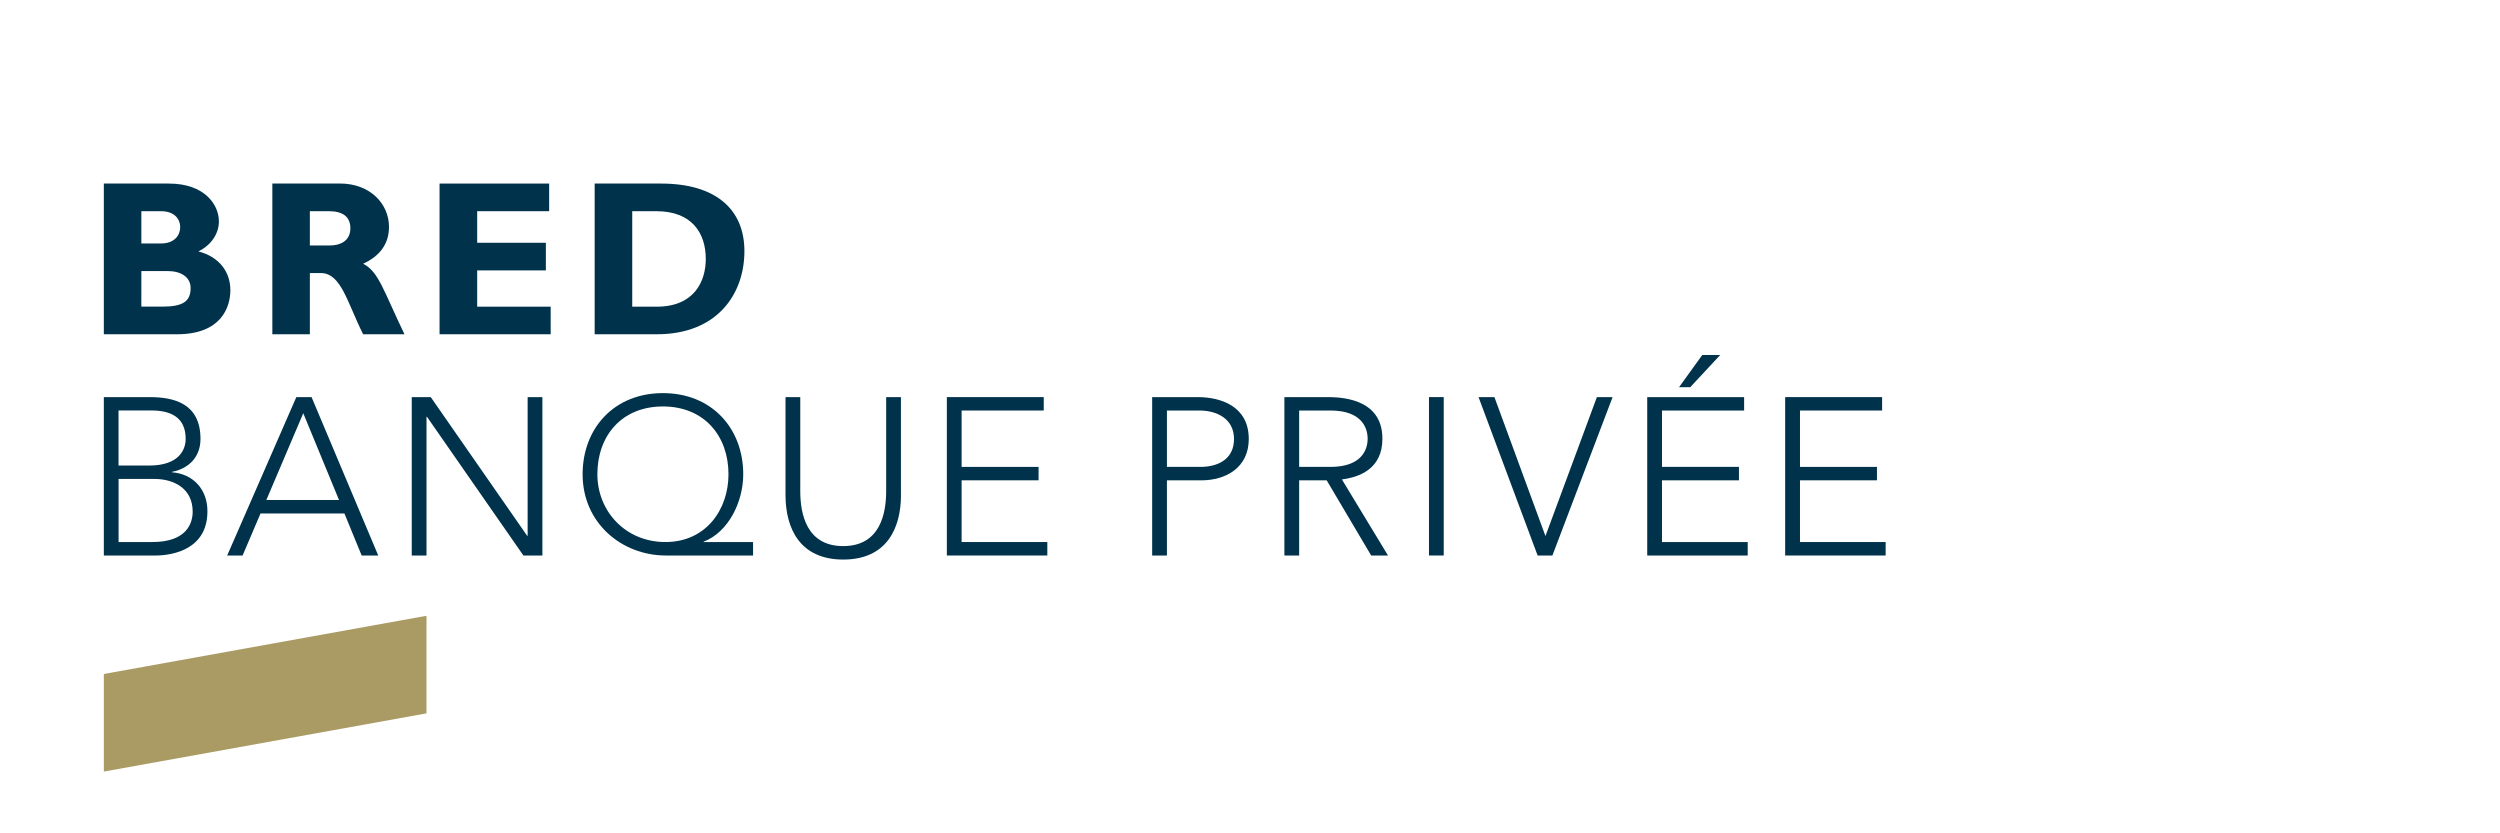
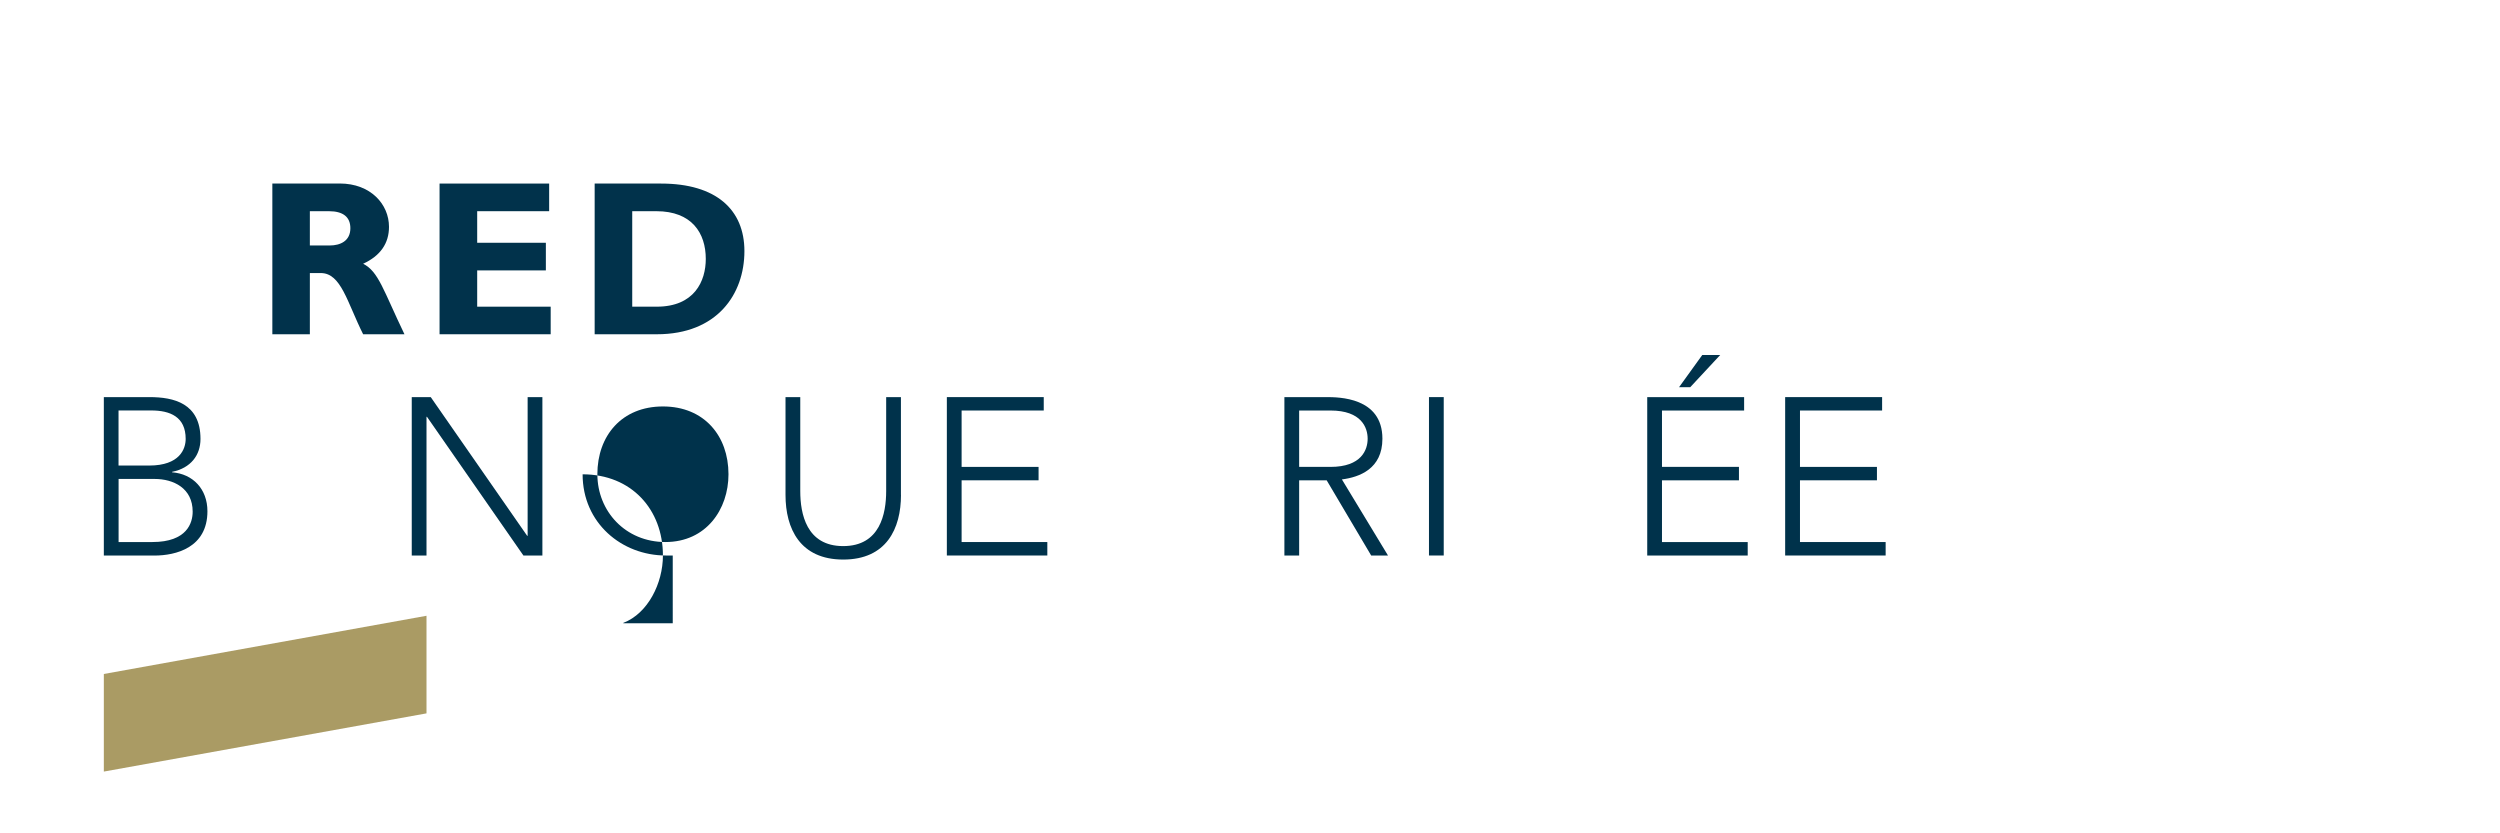
<svg xmlns="http://www.w3.org/2000/svg" version="1.1" id="Calque_1" x="0px" y="0px" viewBox="0 0 425.2 141.73" style="enable-background:new 0 0 425.2 141.73;" xml:space="preserve">
  <style type="text/css">
	.st0{fill:#00324B;}
	.st1{fill:#AA9B64;}
	.st2{opacity:0.995;fill:#00324B;}
</style>
  <g>
    <path class="st0" d="M17.66,67.54h7.76c4.11,0,8.68,1.03,8.68,7.12c0,2.74-1.64,4.95-4.83,5.59v0.08c3.54,0.27,6.01,2.85,6.01,6.62   c0,6.2-5.37,7.54-9.02,7.54h-8.6V67.54z M20.17,79.18h5.21c5.21,0,6.2-2.85,6.2-4.53c0-3.77-2.66-4.84-5.86-4.84h-5.56V79.18z    M20.17,92.19h5.75c5.9,0,6.85-3.27,6.85-5.17c0-4-3.27-5.56-6.47-5.56h-6.13V92.19z" />
-     <path class="st0" d="M50.4,67.54h2.59l11.34,26.94h-2.82l-2.93-7.15H44.31l-3.05,7.15h-2.62L50.4,67.54z M51.58,70.28L45.3,85.04   h12.36L51.58,70.28z" />
    <path class="st0" d="M70.03,67.54h3.23l16.4,23.59h0.08V67.54h2.51v26.94h-3.23l-16.4-23.59h-0.08v23.59h-2.51V67.54z" />
-     <path class="st0" d="M128.09,94.48h-14.84c-7.5,0-14.16-5.52-14.16-13.81c0-7.8,5.33-13.81,13.66-13.81   c8.33,0,13.66,6.01,13.66,13.81c0,4.72-2.55,9.86-6.74,11.46v0.07h8.41V94.48z M113.17,92.19c6.93,0,10.73-5.55,10.73-11.53   c0-6.54-4.15-11.53-11.15-11.53c-7,0-11.15,4.98-11.15,11.53C101.61,86.98,106.4,92.19,113.17,92.19z" />
+     <path class="st0" d="M128.09,94.48h-14.84c-7.5,0-14.16-5.52-14.16-13.81c8.33,0,13.66,6.01,13.66,13.81c0,4.72-2.55,9.86-6.74,11.46v0.07h8.41V94.48z M113.17,92.19c6.93,0,10.73-5.55,10.73-11.53   c0-6.54-4.15-11.53-11.15-11.53c-7,0-11.15,4.98-11.15,11.53C101.61,86.98,106.4,92.19,113.17,92.19z" />
    <path class="st0" d="M153.24,84.17c0,5.74-2.47,11-9.82,11c-7.34,0-9.82-5.25-9.82-11V67.54h2.51v15.98c0,3.84,1.03,9.36,7.3,9.36   c6.28,0,7.31-5.52,7.31-9.36V67.54h2.51V84.17z" />
    <path class="st0" d="M161.04,67.54h16.48v2.28h-13.97v9.59h13.09v2.28h-13.09v10.5h14.58v2.29h-17.09V67.54z" />
-     <path class="st0" d="M195.95,67.54h7.76c3.81,0,8.68,1.48,8.68,7.12c0,4.87-3.88,7.04-8.1,7.04h-5.82v12.79h-2.51V67.54z    M198.46,79.41h5.71c2.86,0,5.71-1.22,5.71-4.75c0-3.47-2.97-4.84-5.86-4.84h-5.55V79.41z" />
    <path class="st0" d="M218.45,67.54h7.08c2.13,0,9.59,0,9.59,7.08c0,5.13-3.92,6.54-6.89,6.92l7.84,12.94h-2.86l-7.57-12.79h-4.68   v12.79h-2.51V67.54z M220.96,79.41h5.33c5.29,0,6.32-2.93,6.32-4.79c0-1.86-1.03-4.8-6.32-4.8h-5.33V79.41z" />
    <path class="st0" d="M243.04,67.54h2.51v26.94h-2.51V67.54z" />
-     <path class="st0" d="M251.47,67.54h2.7l8.68,23.63l8.75-23.63h2.67l-10.24,26.94h-2.51L251.47,67.54z" />
    <path class="st0" d="M280.16,67.54h16.48v2.28h-13.97v9.59h13.09v2.28h-13.09v10.5h14.58v2.29h-17.09V67.54z M289.52,60.38h3.05   l-5.1,5.48h-1.9L289.52,60.38z" />
    <path class="st0" d="M303.63,67.54h16.48v2.28h-13.97v9.59h13.09v2.28h-13.09v10.5h14.57v2.29h-17.09V67.54z" />
    <polygon class="st1" points="17.66,131.23 17.66,114.63 72.54,104.73 72.54,121.33  " />
    <g>
-       <path class="st2" d="M24.04,35.92h3.34c2.34,0,3.27,1.39,3.27,2.71c0,1.35-0.94,2.78-3.27,2.78h-3.34V35.92z M17.66,31.22v25.63    h12.47c7.48,0,9.05-4.58,9.05-7.51c0-3.01-1.81-5.64-5.44-6.58c2.14-1.05,3.49-2.97,3.49-5.11c0-2.85-2.44-6.43-8.49-6.43H17.66z     M24.04,46.1h4.47c2.25,0,3.91,1.02,3.91,2.89c0,2.22-1.24,3.16-4.77,3.16h-3.61V46.1z" />
      <path class="st2" d="M52.7,35.92h3.24c2.41,0,3.65,0.98,3.65,2.9c0,2.18-1.74,2.93-3.5,2.93H52.7V35.92z M46.32,31.22v25.63h6.38    V46.44h1.85c3.46,0,4.47,4.92,7.21,10.41h7.03c-3.61-7.51-4.4-10.67-7.03-11.99c2.93-1.35,4.4-3.46,4.4-6.28    c0-3.83-3.11-7.37-8.38-7.37H46.32z" />
      <path class="st2" d="M93.66,56.85h-18.9V31.22H93.4v4.7H81.16v5.37h11.68v4.7H81.16v6.17h12.5V56.85z" />
      <path class="st2" d="M107.53,35.92h4.1c6.04,0,8.41,3.72,8.41,8.12c0,3.76-1.92,8.12-8.34,8.12h-4.17V35.92z M101.14,31.22v25.63    h10.59c10.22,0,14.88-6.79,14.88-14.15c0-7.04-4.81-11.48-14.17-11.48H101.14z" />
    </g>
  </g>
</svg>